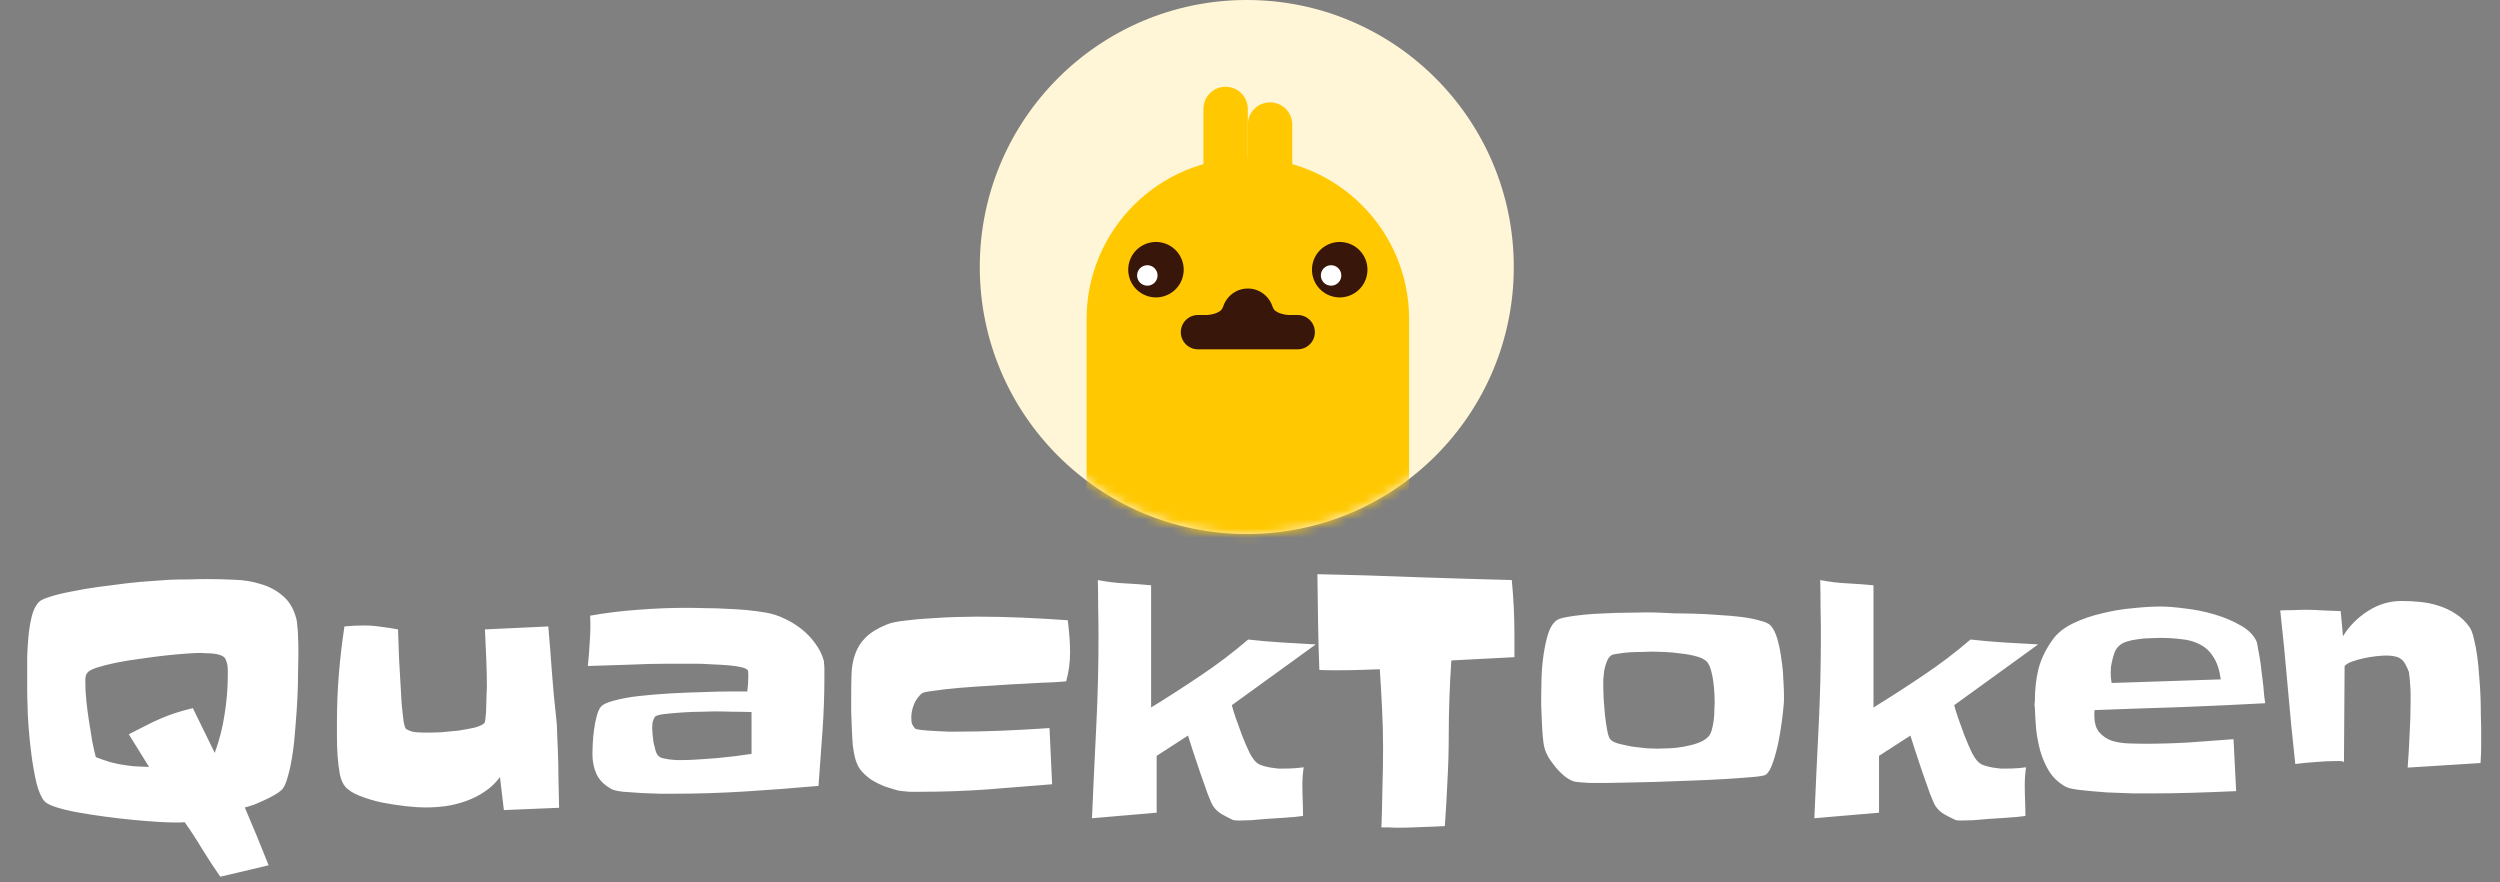
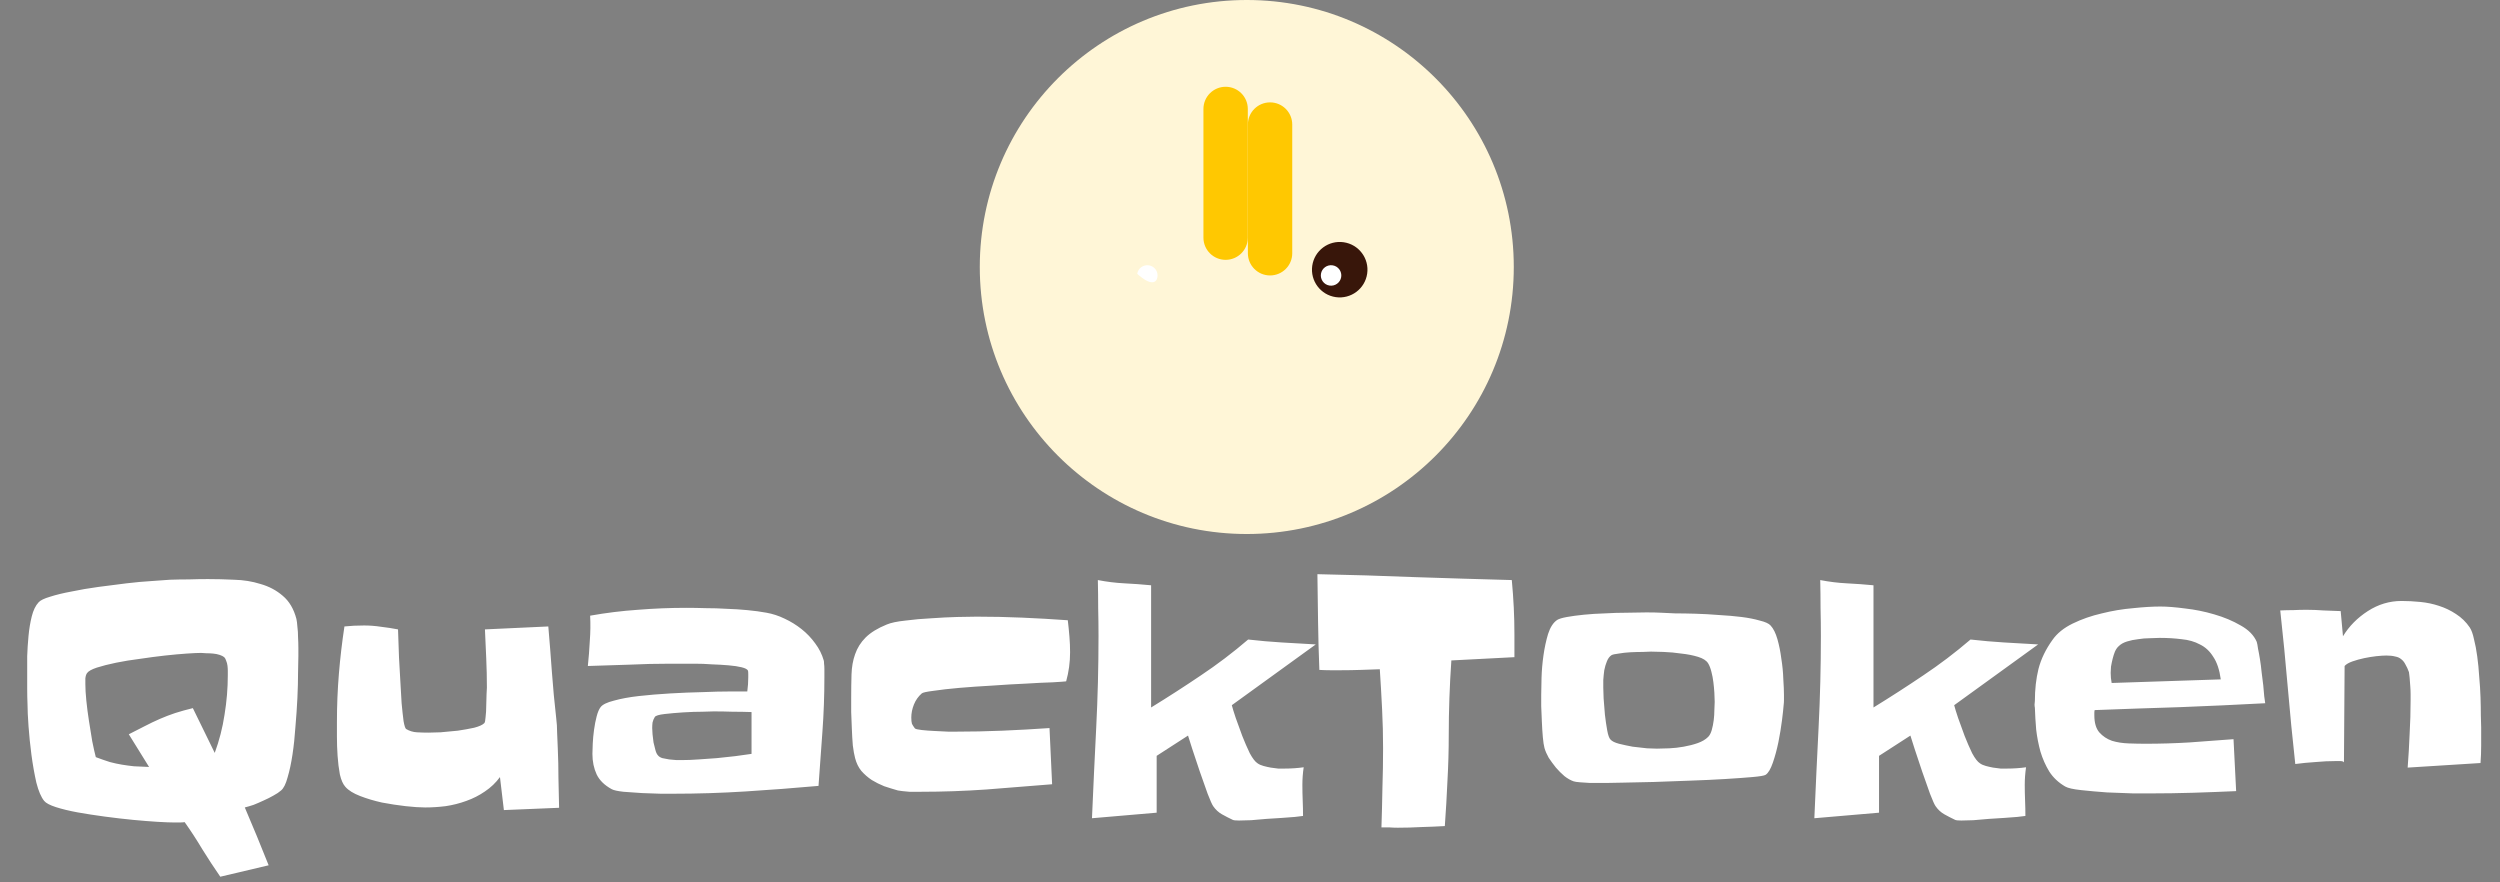
<svg xmlns="http://www.w3.org/2000/svg" width="272" height="96" viewBox="0 0 272 96" fill="none">
  <rect x="0" y="0" width="272" height="96" fill="#808080" stroke="none" />
  <circle cx="135.65" cy="29.05" r="29.05" fill="#FFF6D7" />
  <mask id="mask0_2549_997" style="mask-type:alpha" maskUnits="userSpaceOnUse" x="106" y="0" width="59" height="59">
    <circle cx="135.65" cy="29.05" r="29.05" fill="#D9D9D9" />
  </mask>
  <g mask="url(#mask0_2549_997)">
-     <path d="M118.22 62.821L118.22 34.715C118.22 25.032 126.075 17.182 135.765 17.182C145.455 17.182 153.311 25.032 153.311 34.715L153.311 62.821H118.22Z" fill="#FFC801" />
    <path d="M133.347 9.441C134.68 9.441 135.761 10.521 135.761 11.852V25.86C135.761 27.191 134.68 28.271 133.347 28.271C132.015 28.271 130.934 27.191 130.934 25.86V11.852C130.934 10.521 132.015 9.441 133.347 9.441Z" fill="#FFC801" />
    <path d="M138.183 11.139C139.516 11.139 140.596 12.218 140.596 13.55V27.557C140.596 28.889 139.516 29.969 138.183 29.969C136.85 29.969 135.77 28.889 135.77 27.557V13.55C135.77 12.218 136.85 11.139 138.183 11.139Z" fill="#FFC801" />
-     <path d="M127.257 31.967C128.708 31.146 129.218 29.305 128.396 27.856C127.575 26.406 125.733 25.896 124.282 26.717C122.831 27.538 122.321 29.378 123.142 30.828C123.964 32.278 125.806 32.788 127.257 31.967Z" fill="#38160A" />
-     <path d="M125.929 30.147C126.028 29.54 125.615 28.968 125.007 28.869C124.4 28.771 123.827 29.183 123.729 29.79C123.63 30.397 124.043 30.97 124.65 31.068C125.258 31.167 125.83 30.754 125.929 30.147Z" fill="white" />
+     <path d="M125.929 30.147C126.028 29.54 125.615 28.968 125.007 28.869C124.4 28.771 123.827 29.183 123.729 29.79C125.258 31.167 125.83 30.754 125.929 30.147Z" fill="white" />
    <path d="M148.749 29.772C148.987 28.123 147.842 26.594 146.192 26.356C144.541 26.119 143.011 27.263 142.773 28.912C142.536 30.561 143.681 32.09 145.331 32.328C146.981 32.565 148.512 31.421 148.749 29.772Z" fill="#38160A" />
    <path d="M145.921 30.147C146.02 29.54 145.607 28.968 144.999 28.869C144.392 28.771 143.819 29.183 143.721 29.79C143.622 30.397 144.035 30.97 144.642 31.068C145.25 31.167 145.822 30.754 145.921 30.147Z" fill="white" />
-     <path d="M141.19 34.272H140.179C140.179 34.272 138.669 34.191 138.469 33.384L138.462 33.396C138.106 32.238 137.04 31.391 135.765 31.391C134.489 31.391 133.422 32.24 133.067 33.399L133.058 33.384C132.858 34.191 131.349 34.272 131.349 34.272H130.34C129.309 34.272 128.472 35.108 128.472 36.139C128.472 37.17 129.309 38.006 130.34 38.006H141.19C142.221 38.006 143.058 37.17 143.058 36.139C143.058 35.108 142.221 34.272 141.19 34.272Z" fill="#38160A" />
  </g>
  <path d="M32.463 71.393C32.463 71.796 32.451 72.4 32.428 73.206C32.428 74.012 32.404 74.924 32.357 75.943C32.309 76.938 32.238 77.981 32.143 79.071C32.072 80.138 31.966 81.145 31.823 82.093C31.681 83.041 31.503 83.87 31.29 84.581C31.101 85.292 30.864 85.766 30.579 86.003C30.366 86.192 30.082 86.382 29.726 86.572C29.394 86.761 29.039 86.939 28.66 87.105C28.304 87.271 27.949 87.425 27.593 87.567C27.238 87.685 26.918 87.78 26.634 87.851C27.084 88.918 27.522 89.96 27.949 90.979C28.375 92.022 28.802 93.077 29.229 94.143L23.968 95.387C23.28 94.392 22.629 93.397 22.012 92.401C21.42 91.406 20.78 90.422 20.093 89.451C19.903 89.475 19.714 89.486 19.524 89.486C19.335 89.486 19.145 89.486 18.955 89.486C18.553 89.486 17.948 89.463 17.142 89.415C16.36 89.368 15.472 89.297 14.476 89.202C13.505 89.107 12.486 88.989 11.419 88.847C10.353 88.704 9.358 88.55 8.434 88.385C7.533 88.219 6.751 88.029 6.087 87.816C5.424 87.602 4.997 87.377 4.808 87.14C4.476 86.737 4.192 86.074 3.955 85.15C3.741 84.202 3.564 83.195 3.421 82.128C3.279 81.038 3.173 79.995 3.102 79C3.03 77.981 2.995 77.211 2.995 76.69C2.971 76.097 2.959 75.516 2.959 74.948C2.959 74.355 2.959 73.751 2.959 73.135C2.959 72.685 2.959 72.104 2.959 71.393C2.983 70.682 3.03 69.948 3.102 69.189C3.173 68.431 3.291 67.72 3.457 67.056C3.623 66.393 3.872 65.883 4.203 65.528C4.393 65.315 4.808 65.113 5.448 64.924C6.111 64.71 6.893 64.521 7.794 64.355C8.694 64.165 9.666 63.999 10.709 63.857C11.751 63.715 12.77 63.585 13.766 63.466C14.761 63.348 15.673 63.265 16.503 63.217C17.356 63.146 18.019 63.099 18.493 63.075C19.181 63.051 19.868 63.04 20.555 63.04C21.242 63.016 21.93 63.004 22.617 63.004C23.517 63.004 24.465 63.028 25.46 63.075C26.48 63.099 27.439 63.253 28.34 63.537C29.264 63.798 30.07 64.224 30.757 64.817C31.468 65.409 31.966 66.251 32.25 67.341C32.297 67.554 32.333 67.838 32.357 68.194C32.404 68.549 32.428 68.928 32.428 69.331C32.451 69.734 32.463 70.125 32.463 70.504C32.463 70.884 32.463 71.18 32.463 71.393ZM24.785 73.455C24.785 73.336 24.785 73.182 24.785 72.993C24.785 72.803 24.773 72.614 24.75 72.424C24.726 72.234 24.678 72.057 24.607 71.891C24.56 71.725 24.489 71.594 24.394 71.5C24.276 71.405 24.11 71.322 23.896 71.251C23.683 71.18 23.446 71.132 23.186 71.109C22.948 71.085 22.7 71.073 22.439 71.073C22.202 71.049 22.012 71.038 21.87 71.038C21.538 71.038 21.017 71.061 20.306 71.109C19.619 71.156 18.837 71.227 17.96 71.322C17.107 71.417 16.206 71.535 15.259 71.677C14.311 71.796 13.434 71.938 12.628 72.104C11.822 72.27 11.123 72.448 10.531 72.637C9.962 72.827 9.607 73.028 9.464 73.242C9.37 73.384 9.31 73.573 9.287 73.81C9.287 74.047 9.287 74.26 9.287 74.45C9.287 74.924 9.322 75.516 9.393 76.227C9.464 76.938 9.559 77.673 9.678 78.431C9.796 79.19 9.915 79.924 10.033 80.635C10.175 81.346 10.306 81.927 10.424 82.377C10.993 82.59 11.502 82.768 11.953 82.91C12.403 83.029 12.841 83.124 13.268 83.195C13.694 83.266 14.133 83.325 14.583 83.372C15.057 83.396 15.602 83.42 16.218 83.444L14.014 79.889C14.631 79.581 15.211 79.284 15.756 79C16.301 78.716 16.846 78.455 17.391 78.218C17.936 77.981 18.493 77.768 19.062 77.578C19.654 77.389 20.294 77.211 20.982 77.045L23.363 81.915C23.861 80.564 24.216 79.178 24.43 77.756C24.667 76.31 24.785 74.877 24.785 73.455ZM60.83 87.887L54.822 88.136L54.396 84.545C53.945 85.162 53.4 85.683 52.761 86.109C52.144 86.536 51.469 86.88 50.734 87.14C50.023 87.401 49.277 87.591 48.495 87.709C47.736 87.804 46.99 87.851 46.255 87.851C45.687 87.851 44.976 87.804 44.123 87.709C43.293 87.614 42.44 87.484 41.563 87.318C40.71 87.129 39.916 86.891 39.182 86.607C38.447 86.323 37.914 85.991 37.582 85.612C37.321 85.327 37.12 84.877 36.978 84.261C36.859 83.621 36.776 82.946 36.729 82.235C36.681 81.524 36.658 80.837 36.658 80.173C36.658 79.51 36.658 78.976 36.658 78.573C36.658 76.796 36.729 75.043 36.871 73.313C37.013 71.583 37.215 69.865 37.475 68.158C38.139 68.087 38.85 68.052 39.608 68.052C40.224 68.052 40.84 68.099 41.457 68.194C42.073 68.265 42.689 68.36 43.305 68.478C43.305 68.597 43.317 68.94 43.341 69.509C43.364 70.078 43.388 70.753 43.412 71.535C43.459 72.317 43.507 73.159 43.554 74.059C43.601 74.936 43.649 75.754 43.696 76.512C43.767 77.27 43.838 77.922 43.909 78.467C44.004 78.988 44.099 79.273 44.194 79.32C44.549 79.533 44.94 79.652 45.367 79.675C45.793 79.699 46.208 79.711 46.611 79.711C46.895 79.711 47.334 79.699 47.926 79.675C48.542 79.628 49.17 79.569 49.81 79.498C50.45 79.403 51.042 79.296 51.587 79.178C52.133 79.036 52.5 78.87 52.689 78.68C52.761 78.609 52.808 78.384 52.832 78.005C52.879 77.626 52.903 77.211 52.903 76.761C52.926 76.31 52.938 75.896 52.938 75.516C52.962 75.114 52.974 74.877 52.974 74.806C52.974 73.739 52.95 72.685 52.903 71.642C52.855 70.599 52.808 69.545 52.761 68.478L59.657 68.158C59.799 69.817 59.929 71.476 60.048 73.135C60.166 74.77 60.32 76.417 60.51 78.076C60.581 78.621 60.616 79.178 60.616 79.747C60.64 80.315 60.664 80.884 60.688 81.453C60.735 82.519 60.759 83.586 60.759 84.652C60.782 85.719 60.806 86.797 60.83 87.887ZM89.694 73.668C89.694 75.659 89.623 77.638 89.48 79.604C89.338 81.571 89.196 83.538 89.054 85.505C86.4 85.742 83.757 85.944 81.127 86.109C78.496 86.275 75.854 86.358 73.2 86.358C72.963 86.358 72.525 86.358 71.885 86.358C71.245 86.335 70.57 86.311 69.859 86.287C69.148 86.24 68.472 86.192 67.832 86.145C67.192 86.074 66.766 85.979 66.553 85.861C65.771 85.434 65.226 84.901 64.918 84.261C64.609 83.597 64.455 82.851 64.455 82.022C64.455 81.737 64.467 81.358 64.491 80.884C64.515 80.41 64.562 79.912 64.633 79.391C64.704 78.87 64.799 78.384 64.918 77.934C65.036 77.483 65.178 77.152 65.344 76.938C65.557 76.654 66.043 76.417 66.802 76.227C67.56 76.014 68.46 75.848 69.503 75.73C70.57 75.611 71.707 75.516 72.916 75.445C74.148 75.374 75.321 75.327 76.435 75.303C77.549 75.256 78.544 75.232 79.421 75.232C80.297 75.232 80.925 75.232 81.305 75.232C81.376 74.711 81.411 74.201 81.411 73.704C81.411 73.656 81.411 73.538 81.411 73.348C81.411 73.135 81.399 73.004 81.376 72.957C81.305 72.815 81.079 72.697 80.7 72.602C80.321 72.507 79.847 72.436 79.278 72.388C78.733 72.341 78.129 72.305 77.466 72.282C76.826 72.234 76.198 72.211 75.582 72.211C74.966 72.211 74.42 72.211 73.946 72.211C73.472 72.211 73.129 72.211 72.916 72.211C71.423 72.211 69.93 72.246 68.437 72.317C66.944 72.365 65.451 72.412 63.958 72.46C64.053 71.559 64.124 70.647 64.171 69.722C64.242 68.798 64.254 67.886 64.207 66.985C65.936 66.677 67.666 66.464 69.396 66.345C71.15 66.203 72.916 66.132 74.693 66.132C75.333 66.132 76.032 66.144 76.79 66.168C77.549 66.168 78.307 66.191 79.065 66.239C79.823 66.263 80.57 66.31 81.305 66.381C82.063 66.452 82.762 66.547 83.402 66.665C84.066 66.784 84.717 66.997 85.357 67.305C86.02 67.613 86.637 67.992 87.205 68.443C87.774 68.893 88.272 69.414 88.698 70.007C89.125 70.576 89.433 71.192 89.623 71.855C89.646 71.926 89.658 72.045 89.658 72.211C89.682 72.376 89.694 72.566 89.694 72.779C89.694 72.969 89.694 73.147 89.694 73.313C89.694 73.478 89.694 73.597 89.694 73.668ZM81.767 82.022V77.472C81.079 77.448 80.392 77.436 79.705 77.436C79.018 77.412 78.331 77.4 77.643 77.4C77.501 77.4 77.098 77.412 76.435 77.436C75.795 77.436 75.096 77.46 74.338 77.507C73.603 77.555 72.927 77.614 72.311 77.685C71.695 77.756 71.34 77.863 71.245 78.005C71.126 78.194 71.043 78.396 70.996 78.609C70.972 78.799 70.96 79 70.96 79.213C70.96 79.379 70.972 79.604 70.996 79.889C71.02 80.173 71.055 80.469 71.103 80.777C71.174 81.085 71.245 81.37 71.316 81.631C71.387 81.891 71.482 82.081 71.6 82.199C71.695 82.318 71.849 82.413 72.062 82.484C72.299 82.531 72.548 82.579 72.809 82.626C73.07 82.65 73.33 82.673 73.591 82.697C73.852 82.697 74.053 82.697 74.195 82.697C74.764 82.697 75.368 82.673 76.008 82.626C76.672 82.579 77.335 82.531 77.999 82.484C78.686 82.413 79.35 82.341 79.989 82.27C80.629 82.176 81.222 82.093 81.767 82.022ZM116.425 70.966C116.425 72.057 116.283 73.111 115.998 74.13C115.833 74.154 115.335 74.189 114.505 74.237C113.7 74.26 112.728 74.308 111.591 74.379C110.477 74.426 109.268 74.498 107.965 74.592C106.685 74.663 105.488 74.746 104.375 74.841C103.284 74.936 102.348 75.043 101.566 75.161C100.808 75.256 100.381 75.351 100.287 75.445C99.907 75.777 99.623 76.18 99.434 76.654C99.244 77.128 99.149 77.602 99.149 78.076C99.149 78.36 99.173 78.585 99.22 78.751C99.291 78.894 99.398 79.059 99.54 79.249C99.611 79.32 99.86 79.379 100.287 79.427C100.713 79.474 101.187 79.51 101.709 79.533C102.23 79.557 102.716 79.581 103.166 79.604C103.616 79.604 103.877 79.604 103.948 79.604C105.654 79.604 107.361 79.569 109.067 79.498C110.773 79.427 112.479 79.332 114.186 79.213L114.47 85.327C112.1 85.517 109.718 85.707 107.325 85.896C104.955 86.062 102.574 86.145 100.18 86.145C100.062 86.145 99.884 86.145 99.647 86.145C99.434 86.145 99.197 86.145 98.936 86.145C98.675 86.121 98.426 86.098 98.189 86.074C97.952 86.05 97.787 86.026 97.692 86.003C97.194 85.861 96.696 85.707 96.199 85.541C95.725 85.351 95.275 85.126 94.848 84.865C94.421 84.581 94.042 84.249 93.71 83.87C93.402 83.491 93.177 83.029 93.035 82.484C92.94 82.128 92.857 81.666 92.786 81.097C92.739 80.505 92.703 79.901 92.68 79.284C92.656 78.668 92.632 78.064 92.609 77.472C92.609 76.879 92.609 76.382 92.609 75.979C92.609 75.054 92.62 74.189 92.644 73.384C92.668 72.578 92.798 71.843 93.035 71.18C93.272 70.493 93.651 69.888 94.173 69.367C94.718 68.822 95.488 68.348 96.483 67.945C96.933 67.755 97.609 67.613 98.509 67.519C99.41 67.4 100.346 67.317 101.318 67.27C102.313 67.198 103.261 67.151 104.161 67.127C105.062 67.104 105.761 67.092 106.259 67.092C107.917 67.092 109.564 67.127 111.2 67.198C112.858 67.27 114.517 67.364 116.176 67.483C116.247 68.075 116.306 68.668 116.354 69.26C116.401 69.829 116.425 70.398 116.425 70.966ZM143.156 70.113L134.021 76.725C134.092 77.01 134.234 77.472 134.447 78.111C134.661 78.728 134.897 79.379 135.158 80.067C135.419 80.73 135.691 81.358 135.976 81.951C136.284 82.519 136.568 82.887 136.829 83.052C136.995 83.171 137.208 83.266 137.469 83.337C137.729 83.408 137.99 83.467 138.251 83.515C138.535 83.562 138.808 83.597 139.068 83.621C139.353 83.621 139.59 83.621 139.779 83.621C140.111 83.621 140.455 83.609 140.81 83.586C141.166 83.562 141.509 83.526 141.841 83.479C141.794 83.787 141.758 84.107 141.734 84.439C141.711 84.747 141.699 85.067 141.699 85.398C141.699 85.967 141.711 86.536 141.734 87.105C141.758 87.674 141.77 88.23 141.77 88.775C141.604 88.799 141.308 88.835 140.881 88.882C140.478 88.906 140.004 88.941 139.459 88.989C138.938 89.013 138.381 89.048 137.789 89.095C137.196 89.143 136.639 89.19 136.118 89.238C135.62 89.261 135.182 89.273 134.803 89.273C134.447 89.273 134.222 89.249 134.127 89.202C133.724 89.013 133.333 88.811 132.954 88.598C132.575 88.385 132.255 88.088 131.994 87.709C131.876 87.543 131.675 87.093 131.39 86.358C131.13 85.624 130.845 84.818 130.537 83.941C130.253 83.064 129.98 82.247 129.719 81.488C129.483 80.73 129.328 80.244 129.257 80.031L125.845 82.235V88.42L118.807 89.024C118.949 85.707 119.103 82.413 119.269 79.142C119.435 75.848 119.518 72.531 119.518 69.189C119.518 68.17 119.506 67.163 119.482 66.168C119.482 65.172 119.47 64.153 119.446 63.111C120.418 63.3 121.378 63.419 122.326 63.466C123.297 63.514 124.269 63.585 125.241 63.679V76.974C127.089 75.836 128.89 74.675 130.644 73.49C132.421 72.305 134.139 71.002 135.798 69.58C137.054 69.722 138.274 69.829 139.459 69.9C140.668 69.971 141.9 70.042 143.156 70.113ZM164.769 69.011V71.5L157.908 71.855C157.813 73.23 157.742 74.592 157.695 75.943C157.647 77.294 157.624 78.645 157.624 79.995C157.624 81.654 157.576 83.313 157.482 84.972C157.41 86.607 157.316 88.242 157.197 89.877C156.344 89.925 155.491 89.96 154.638 89.984C153.785 90.031 152.932 90.055 152.078 90.055C151.77 90.055 151.462 90.043 151.154 90.02C150.87 90.02 150.585 90.02 150.301 90.02C150.349 88.574 150.384 87.14 150.408 85.719C150.455 84.273 150.479 82.839 150.479 81.417C150.479 79.995 150.443 78.573 150.372 77.152C150.301 75.706 150.218 74.26 150.123 72.815C149.436 72.839 148.737 72.862 148.026 72.886C147.339 72.91 146.64 72.922 145.929 72.922C145.526 72.922 145.123 72.922 144.72 72.922C144.341 72.922 143.95 72.91 143.547 72.886C143.476 71.132 143.429 69.391 143.405 67.661C143.381 65.931 143.358 64.201 143.334 62.471C146.889 62.542 150.42 62.648 153.927 62.791C157.434 62.909 160.953 63.016 164.484 63.111C164.579 64.13 164.65 65.125 164.698 66.097C164.745 67.044 164.769 68.016 164.769 69.011ZM194.095 75.623C194.095 75.813 194.095 76.002 194.095 76.192C194.095 76.358 194.083 76.535 194.059 76.725C194.036 77.057 193.976 77.602 193.882 78.36C193.787 79.119 193.656 79.912 193.491 80.742C193.325 81.548 193.123 82.294 192.886 82.981C192.649 83.669 192.389 84.107 192.104 84.297C191.962 84.391 191.476 84.474 190.647 84.545C189.841 84.617 188.846 84.688 187.661 84.759C186.5 84.83 185.232 84.889 183.857 84.936C182.483 84.984 181.168 85.031 179.912 85.079C178.679 85.102 177.589 85.126 176.641 85.15C175.717 85.173 175.101 85.185 174.793 85.185C174.651 85.185 174.402 85.185 174.046 85.185C173.715 85.185 173.359 85.185 172.98 85.185C172.601 85.162 172.245 85.138 171.914 85.114C171.582 85.091 171.345 85.055 171.203 85.007C170.871 84.889 170.539 84.699 170.207 84.439C169.876 84.154 169.568 83.846 169.283 83.515C168.999 83.159 168.738 82.804 168.501 82.448C168.288 82.069 168.134 81.713 168.039 81.382C167.968 81.121 167.909 80.73 167.861 80.209C167.814 79.664 167.778 79.107 167.755 78.538C167.731 77.945 167.707 77.377 167.684 76.832C167.684 76.287 167.684 75.872 167.684 75.588C167.684 75.137 167.695 74.521 167.719 73.739C167.743 72.933 167.814 72.116 167.932 71.286C168.051 70.457 168.217 69.687 168.43 68.976C168.667 68.241 168.999 67.732 169.425 67.447C169.615 67.329 169.97 67.222 170.492 67.127C171.013 67.033 171.629 66.95 172.34 66.879C173.051 66.808 173.809 66.76 174.615 66.736C175.421 66.689 176.203 66.665 176.961 66.665C177.743 66.642 178.466 66.63 179.13 66.63C179.793 66.63 180.326 66.642 180.729 66.665C181.085 66.689 181.594 66.713 182.258 66.736C182.921 66.736 183.656 66.748 184.462 66.772C185.291 66.796 186.144 66.843 187.021 66.914C187.898 66.962 188.715 67.033 189.474 67.127C190.232 67.222 190.896 67.353 191.464 67.519C192.057 67.661 192.448 67.838 192.637 68.052C192.946 68.383 193.194 68.881 193.384 69.545C193.574 70.208 193.716 70.919 193.81 71.677C193.929 72.412 194 73.147 194.024 73.881C194.071 74.592 194.095 75.173 194.095 75.623ZM186.559 76.37C186.559 76.085 186.547 75.754 186.523 75.374C186.5 74.995 186.464 74.616 186.417 74.237C186.369 73.834 186.298 73.455 186.203 73.099C186.109 72.72 185.99 72.412 185.848 72.175C185.658 71.867 185.291 71.63 184.746 71.464C184.201 71.298 183.597 71.18 182.933 71.109C182.293 71.014 181.653 70.955 181.014 70.931C180.397 70.907 179.935 70.895 179.627 70.895C179.461 70.895 179.165 70.907 178.739 70.931C178.312 70.931 177.862 70.943 177.388 70.966C176.938 70.99 176.511 71.038 176.108 71.109C175.705 71.156 175.445 71.215 175.326 71.286C175.113 71.429 174.947 71.654 174.828 71.962C174.71 72.246 174.615 72.566 174.544 72.922C174.497 73.277 174.461 73.632 174.437 73.988C174.437 74.32 174.437 74.592 174.437 74.806C174.437 75.019 174.449 75.41 174.473 75.979C174.52 76.524 174.568 77.116 174.615 77.756C174.686 78.372 174.769 78.941 174.864 79.462C174.959 79.984 175.077 80.315 175.219 80.457C175.385 80.647 175.693 80.801 176.144 80.92C176.618 81.038 177.115 81.145 177.637 81.24C178.182 81.311 178.703 81.37 179.201 81.417C179.698 81.441 180.054 81.453 180.267 81.453C180.646 81.453 181.097 81.441 181.618 81.417C182.139 81.394 182.661 81.334 183.182 81.24C183.727 81.145 184.237 81.014 184.71 80.849C185.184 80.683 185.564 80.457 185.848 80.173C186.014 80.007 186.144 79.758 186.239 79.427C186.334 79.095 186.405 78.739 186.452 78.36C186.5 77.981 186.523 77.614 186.523 77.258C186.547 76.879 186.559 76.583 186.559 76.37ZM221.75 70.113L212.615 76.725C212.686 77.01 212.828 77.472 213.041 78.111C213.255 78.728 213.492 79.379 213.752 80.067C214.013 80.73 214.285 81.358 214.57 81.951C214.878 82.519 215.162 82.887 215.423 83.052C215.589 83.171 215.802 83.266 216.063 83.337C216.324 83.408 216.584 83.467 216.845 83.515C217.129 83.562 217.402 83.597 217.662 83.621C217.947 83.621 218.184 83.621 218.373 83.621C218.705 83.621 219.049 83.609 219.404 83.586C219.76 83.562 220.103 83.526 220.435 83.479C220.388 83.787 220.352 84.107 220.328 84.439C220.305 84.747 220.293 85.067 220.293 85.398C220.293 85.967 220.305 86.536 220.328 87.105C220.352 87.674 220.364 88.23 220.364 88.775C220.198 88.799 219.902 88.835 219.475 88.882C219.072 88.906 218.599 88.941 218.053 88.989C217.532 89.013 216.975 89.048 216.383 89.095C215.79 89.143 215.233 89.19 214.712 89.238C214.214 89.261 213.776 89.273 213.397 89.273C213.041 89.273 212.816 89.249 212.721 89.202C212.319 89.013 211.928 88.811 211.548 88.598C211.169 88.385 210.849 88.088 210.589 87.709C210.47 87.543 210.269 87.093 209.984 86.358C209.724 85.624 209.439 84.818 209.131 83.941C208.847 83.064 208.574 82.247 208.314 81.488C208.077 80.73 207.923 80.244 207.852 80.031L204.439 82.235V88.42L197.401 89.024C197.543 85.707 197.697 82.413 197.863 79.142C198.029 75.848 198.112 72.531 198.112 69.189C198.112 68.17 198.1 67.163 198.076 66.168C198.076 65.172 198.064 64.153 198.041 63.111C199.012 63.3 199.972 63.419 200.92 63.466C201.891 63.514 202.863 63.585 203.835 63.679V76.974C205.683 75.836 207.484 74.675 209.238 73.49C211.015 72.305 212.733 71.002 214.392 69.58C215.648 69.722 216.869 69.829 218.053 69.9C219.262 69.971 220.494 70.042 221.75 70.113ZM246.455 76.512C243.351 76.678 240.258 76.82 237.178 76.938C234.097 77.033 231.004 77.14 227.9 77.258C227.876 77.353 227.864 77.448 227.864 77.543C227.864 77.638 227.864 77.732 227.864 77.827C227.864 78.633 228.042 79.249 228.398 79.675C228.777 80.102 229.239 80.41 229.784 80.6C230.329 80.766 230.933 80.86 231.597 80.884C232.26 80.908 232.877 80.92 233.445 80.92C235.033 80.92 236.621 80.872 238.209 80.777C239.796 80.659 241.396 80.54 243.007 80.422L243.292 86.074C241.728 86.145 240.164 86.204 238.6 86.252C237.059 86.299 235.507 86.323 233.943 86.323C233.611 86.323 232.995 86.323 232.094 86.323C231.218 86.299 230.27 86.263 229.251 86.216C228.255 86.145 227.319 86.062 226.443 85.967C225.566 85.873 224.985 85.742 224.701 85.576C223.966 85.15 223.386 84.605 222.959 83.941C222.556 83.278 222.236 82.555 221.999 81.773C221.786 80.991 221.632 80.197 221.537 79.391C221.466 78.562 221.419 77.768 221.395 77.01C221.371 76.891 221.359 76.772 221.359 76.654C221.383 76.512 221.395 76.382 221.395 76.263C221.395 75.007 221.525 73.846 221.786 72.779C222.07 71.689 222.58 70.635 223.314 69.616C223.812 68.905 224.547 68.312 225.518 67.838C226.49 67.364 227.544 66.997 228.682 66.736C229.819 66.452 230.957 66.263 232.094 66.168C233.232 66.049 234.215 65.99 235.045 65.99C235.78 65.99 236.68 66.061 237.746 66.203C238.813 66.322 239.867 66.535 240.91 66.843C241.977 67.151 242.936 67.554 243.789 68.052C244.643 68.526 245.223 69.118 245.531 69.829C245.579 69.971 245.626 70.22 245.673 70.576C245.744 70.907 245.816 71.298 245.887 71.749C245.958 72.175 246.017 72.637 246.064 73.135C246.135 73.632 246.195 74.106 246.242 74.557C246.29 75.007 246.325 75.41 246.349 75.765C246.396 76.121 246.432 76.37 246.455 76.512ZM241.621 73.917C241.479 72.874 241.206 72.057 240.803 71.464C240.424 70.848 239.938 70.398 239.346 70.113C238.777 69.805 238.114 69.616 237.355 69.545C236.621 69.45 235.827 69.402 234.974 69.402C234.689 69.402 234.334 69.414 233.907 69.438C233.481 69.438 233.054 69.474 232.628 69.545C232.201 69.592 231.798 69.675 231.419 69.793C231.04 69.912 230.744 70.078 230.53 70.291C230.365 70.433 230.222 70.635 230.104 70.895C230.009 71.132 229.926 71.393 229.855 71.677C229.784 71.962 229.725 72.246 229.677 72.531C229.654 72.791 229.642 73.016 229.642 73.206C229.642 73.585 229.677 73.952 229.748 74.308L241.621 73.917ZM269.952 79.142C269.952 79.782 269.952 80.434 269.952 81.097C269.952 81.737 269.928 82.377 269.881 83.017L261.954 83.515C262.049 82.282 262.12 81.062 262.167 79.853C262.238 78.645 262.274 77.412 262.274 76.156C262.274 76.038 262.274 75.836 262.274 75.552C262.274 75.268 262.262 74.972 262.238 74.663C262.215 74.332 262.191 74.023 262.167 73.739C262.143 73.455 262.12 73.253 262.096 73.135C261.978 72.803 261.847 72.519 261.705 72.282C261.587 72.045 261.433 71.855 261.243 71.713C261.077 71.571 260.864 71.476 260.603 71.429C260.342 71.358 260.022 71.322 259.643 71.322C259.359 71.322 258.992 71.346 258.541 71.393C258.115 71.441 257.676 71.512 257.226 71.606C256.776 71.701 256.349 71.82 255.946 71.962C255.544 72.104 255.259 72.27 255.093 72.46L255.022 82.946C254.975 82.851 254.833 82.804 254.596 82.804C254.382 82.804 254.228 82.804 254.134 82.804C253.423 82.804 252.688 82.839 251.93 82.91C251.171 82.958 250.437 83.029 249.726 83.124C249.418 80.327 249.145 77.543 248.908 74.77C248.671 71.997 248.399 69.213 248.091 66.416C248.565 66.393 249.038 66.381 249.512 66.381C249.986 66.357 250.46 66.345 250.934 66.345C251.55 66.345 252.167 66.369 252.783 66.416C253.423 66.44 254.051 66.464 254.667 66.488L254.916 69.225C255.579 68.135 256.48 67.222 257.617 66.488C258.755 65.753 259.975 65.386 261.278 65.386C261.942 65.386 262.629 65.421 263.34 65.492C264.051 65.563 264.727 65.706 265.366 65.919C266.03 66.132 266.646 66.428 267.215 66.808C267.807 67.187 268.305 67.672 268.708 68.265C268.897 68.549 269.051 68.976 269.17 69.545C269.312 70.09 269.431 70.718 269.525 71.429C269.62 72.116 269.691 72.85 269.739 73.632C269.81 74.415 269.857 75.161 269.881 75.872C269.905 76.583 269.916 77.235 269.916 77.827C269.94 78.396 269.952 78.834 269.952 79.142Z" fill="white" />
</svg>